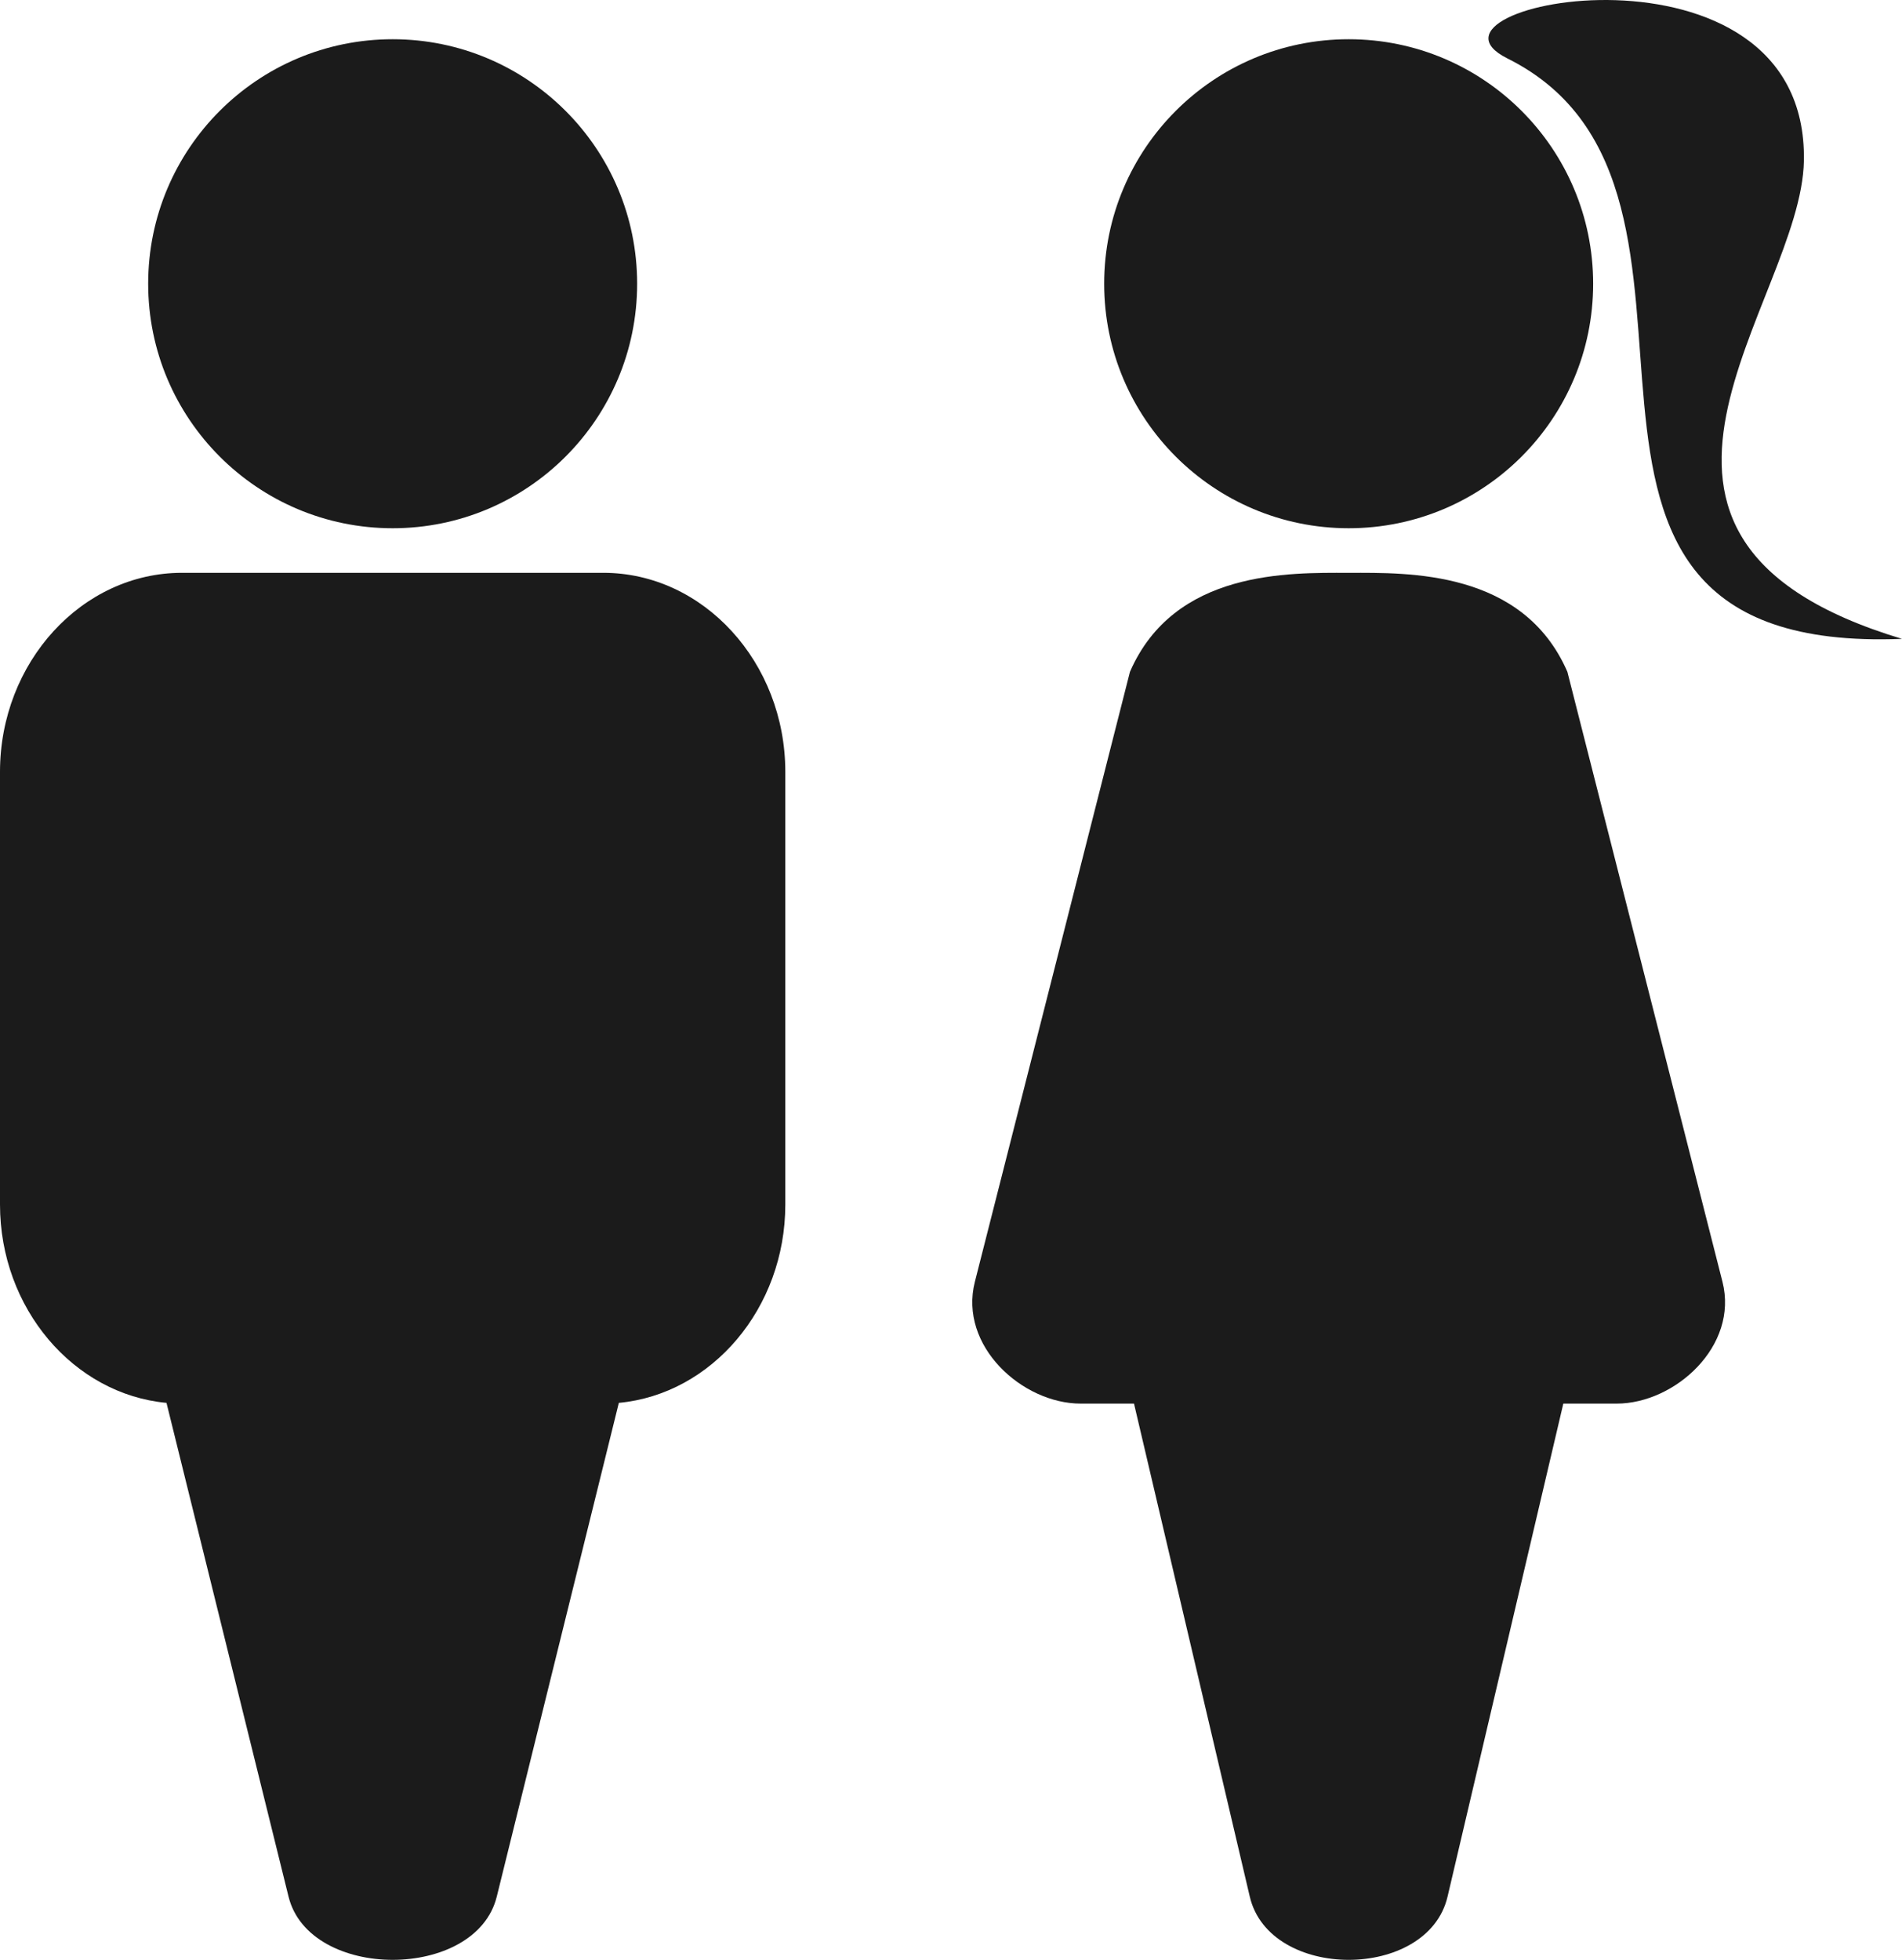
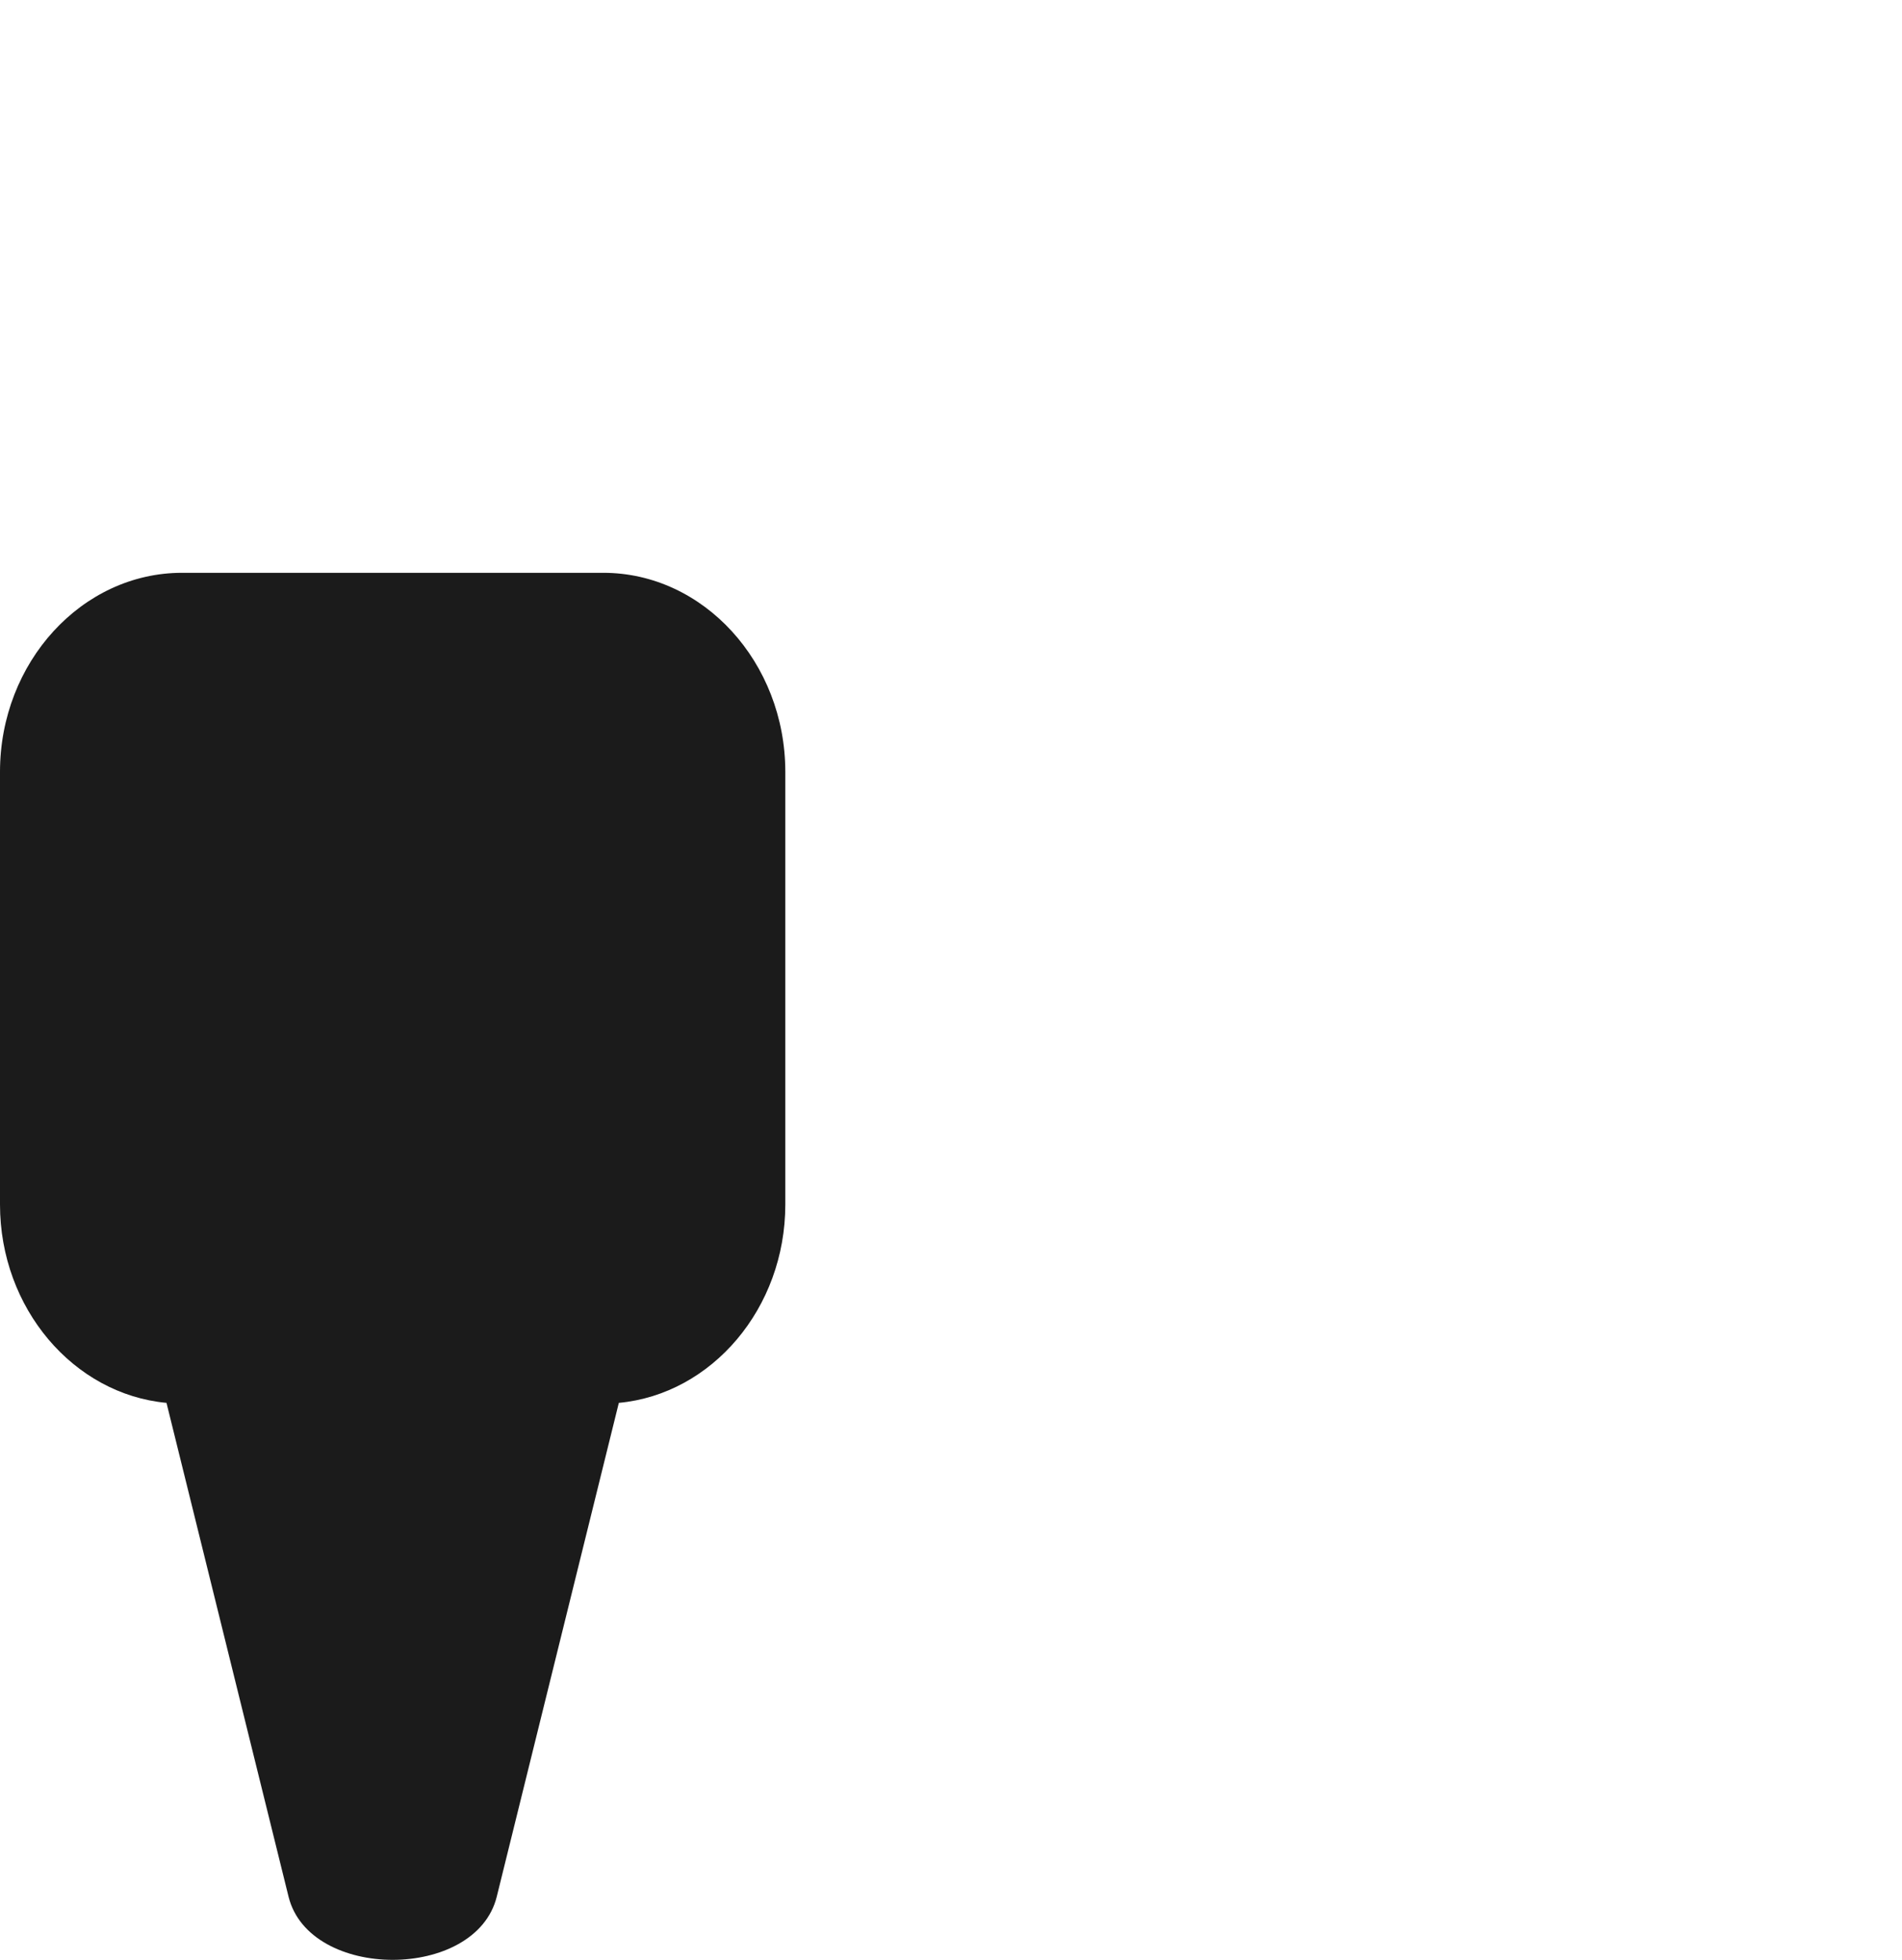
<svg xmlns="http://www.w3.org/2000/svg" version="1.1" id="Laag_1" x="0px" y="0px" viewBox="0 0 275.121 283.465" style="enable-background:new 0 0 275.121 283.465;" xml:space="preserve">
  <g>
-     <path style="fill-rule:evenodd;clip-rule:evenodd;fill:#1B1B1B;" d="M56.798,5.674c19.53,0,35.363,15.833,35.363,35.364   S76.328,76.402,56.798,76.402c-19.532,0-35.365-15.833-35.365-35.364S37.266,5.674,56.798,5.674L56.798,5.674z" />
    <path style="fill-rule:evenodd;clip-rule:evenodd;fill:#1B1B1B;" d="M24.083,202.904l17.656,71.424   c3.013,12.181,27.102,12.181,30.115,0l17.659-71.424c13.439-1.252,24.081-13.674,24.081-28.686v-62.576   c0-15.835-11.844-28.793-26.319-28.793H26.319C11.844,82.849,0,95.807,0,111.642v62.576C0,189.23,10.645,201.652,24.083,202.904   L24.083,202.904z" />
-     <path style="fill-rule:evenodd;clip-rule:evenodd;fill:#1B1B1B;" d="M195.081,5.674c19.532,0,35.365,15.833,35.365,35.364   s-15.833,35.364-35.365,35.364c-19.53,0-35.365-15.833-35.365-35.364S175.551,5.674,195.081,5.674L195.081,5.674z" />
-     <path style="fill-rule:evenodd;clip-rule:evenodd;fill:#1B1B1B;" d="M260.931,23.239c-0.356,20.636-34.351,54.545,14.19,69.163   c-61.582,2.457-18.824-64.909-57.089-83.957C202.045,0.487,261.527-10.981,260.931,23.239L260.931,23.239z" />
-     <path style="fill-rule:evenodd;clip-rule:evenodd;fill:#1B1B1B;" d="M164.032,203.011l16.749,71.318   c2.861,12.181,25.74,12.181,28.603,0l16.747-71.318h7.718c8.415,0,17.667-8.32,15.302-17.623l-22.432-88.219   c-6.429-14.776-23.098-14.319-31.516-14.319h-0.121h-0.121c-8.417,0-25.087-0.457-31.516,14.319l-22.432,88.219   c-2.365,9.303,6.887,17.623,15.302,17.623H164.032L164.032,203.011z" />
  </g>
</svg>